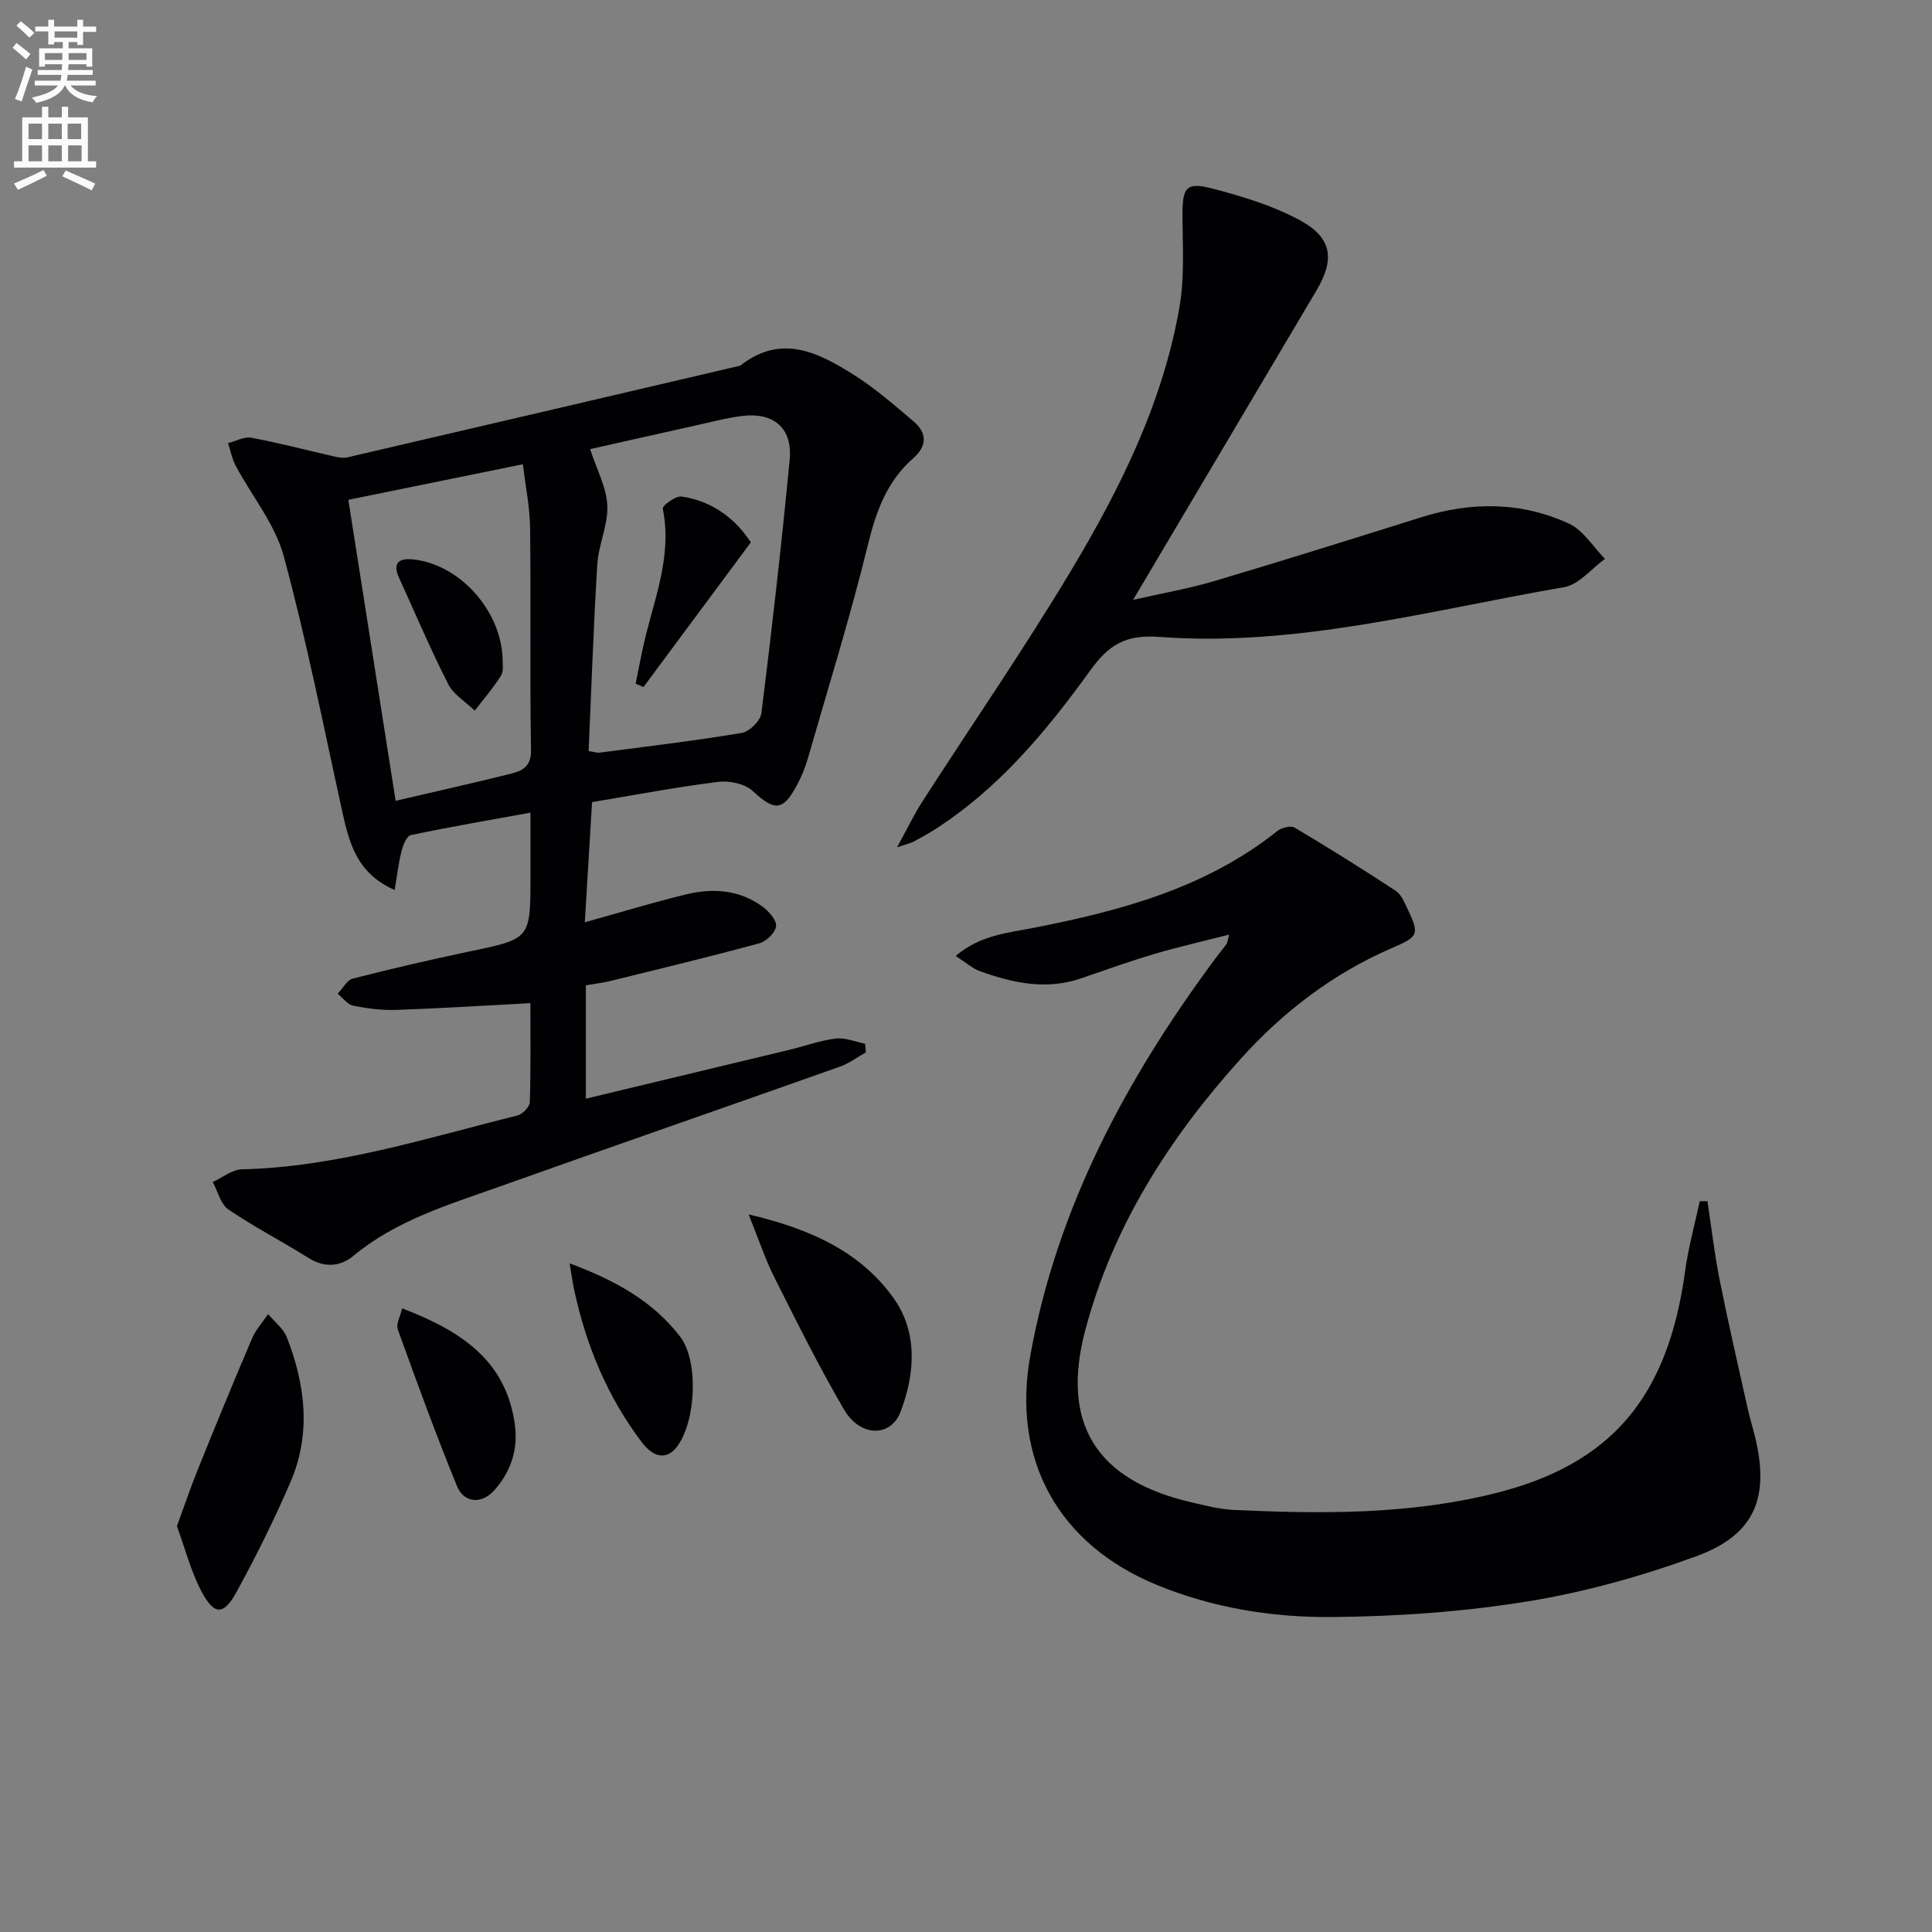
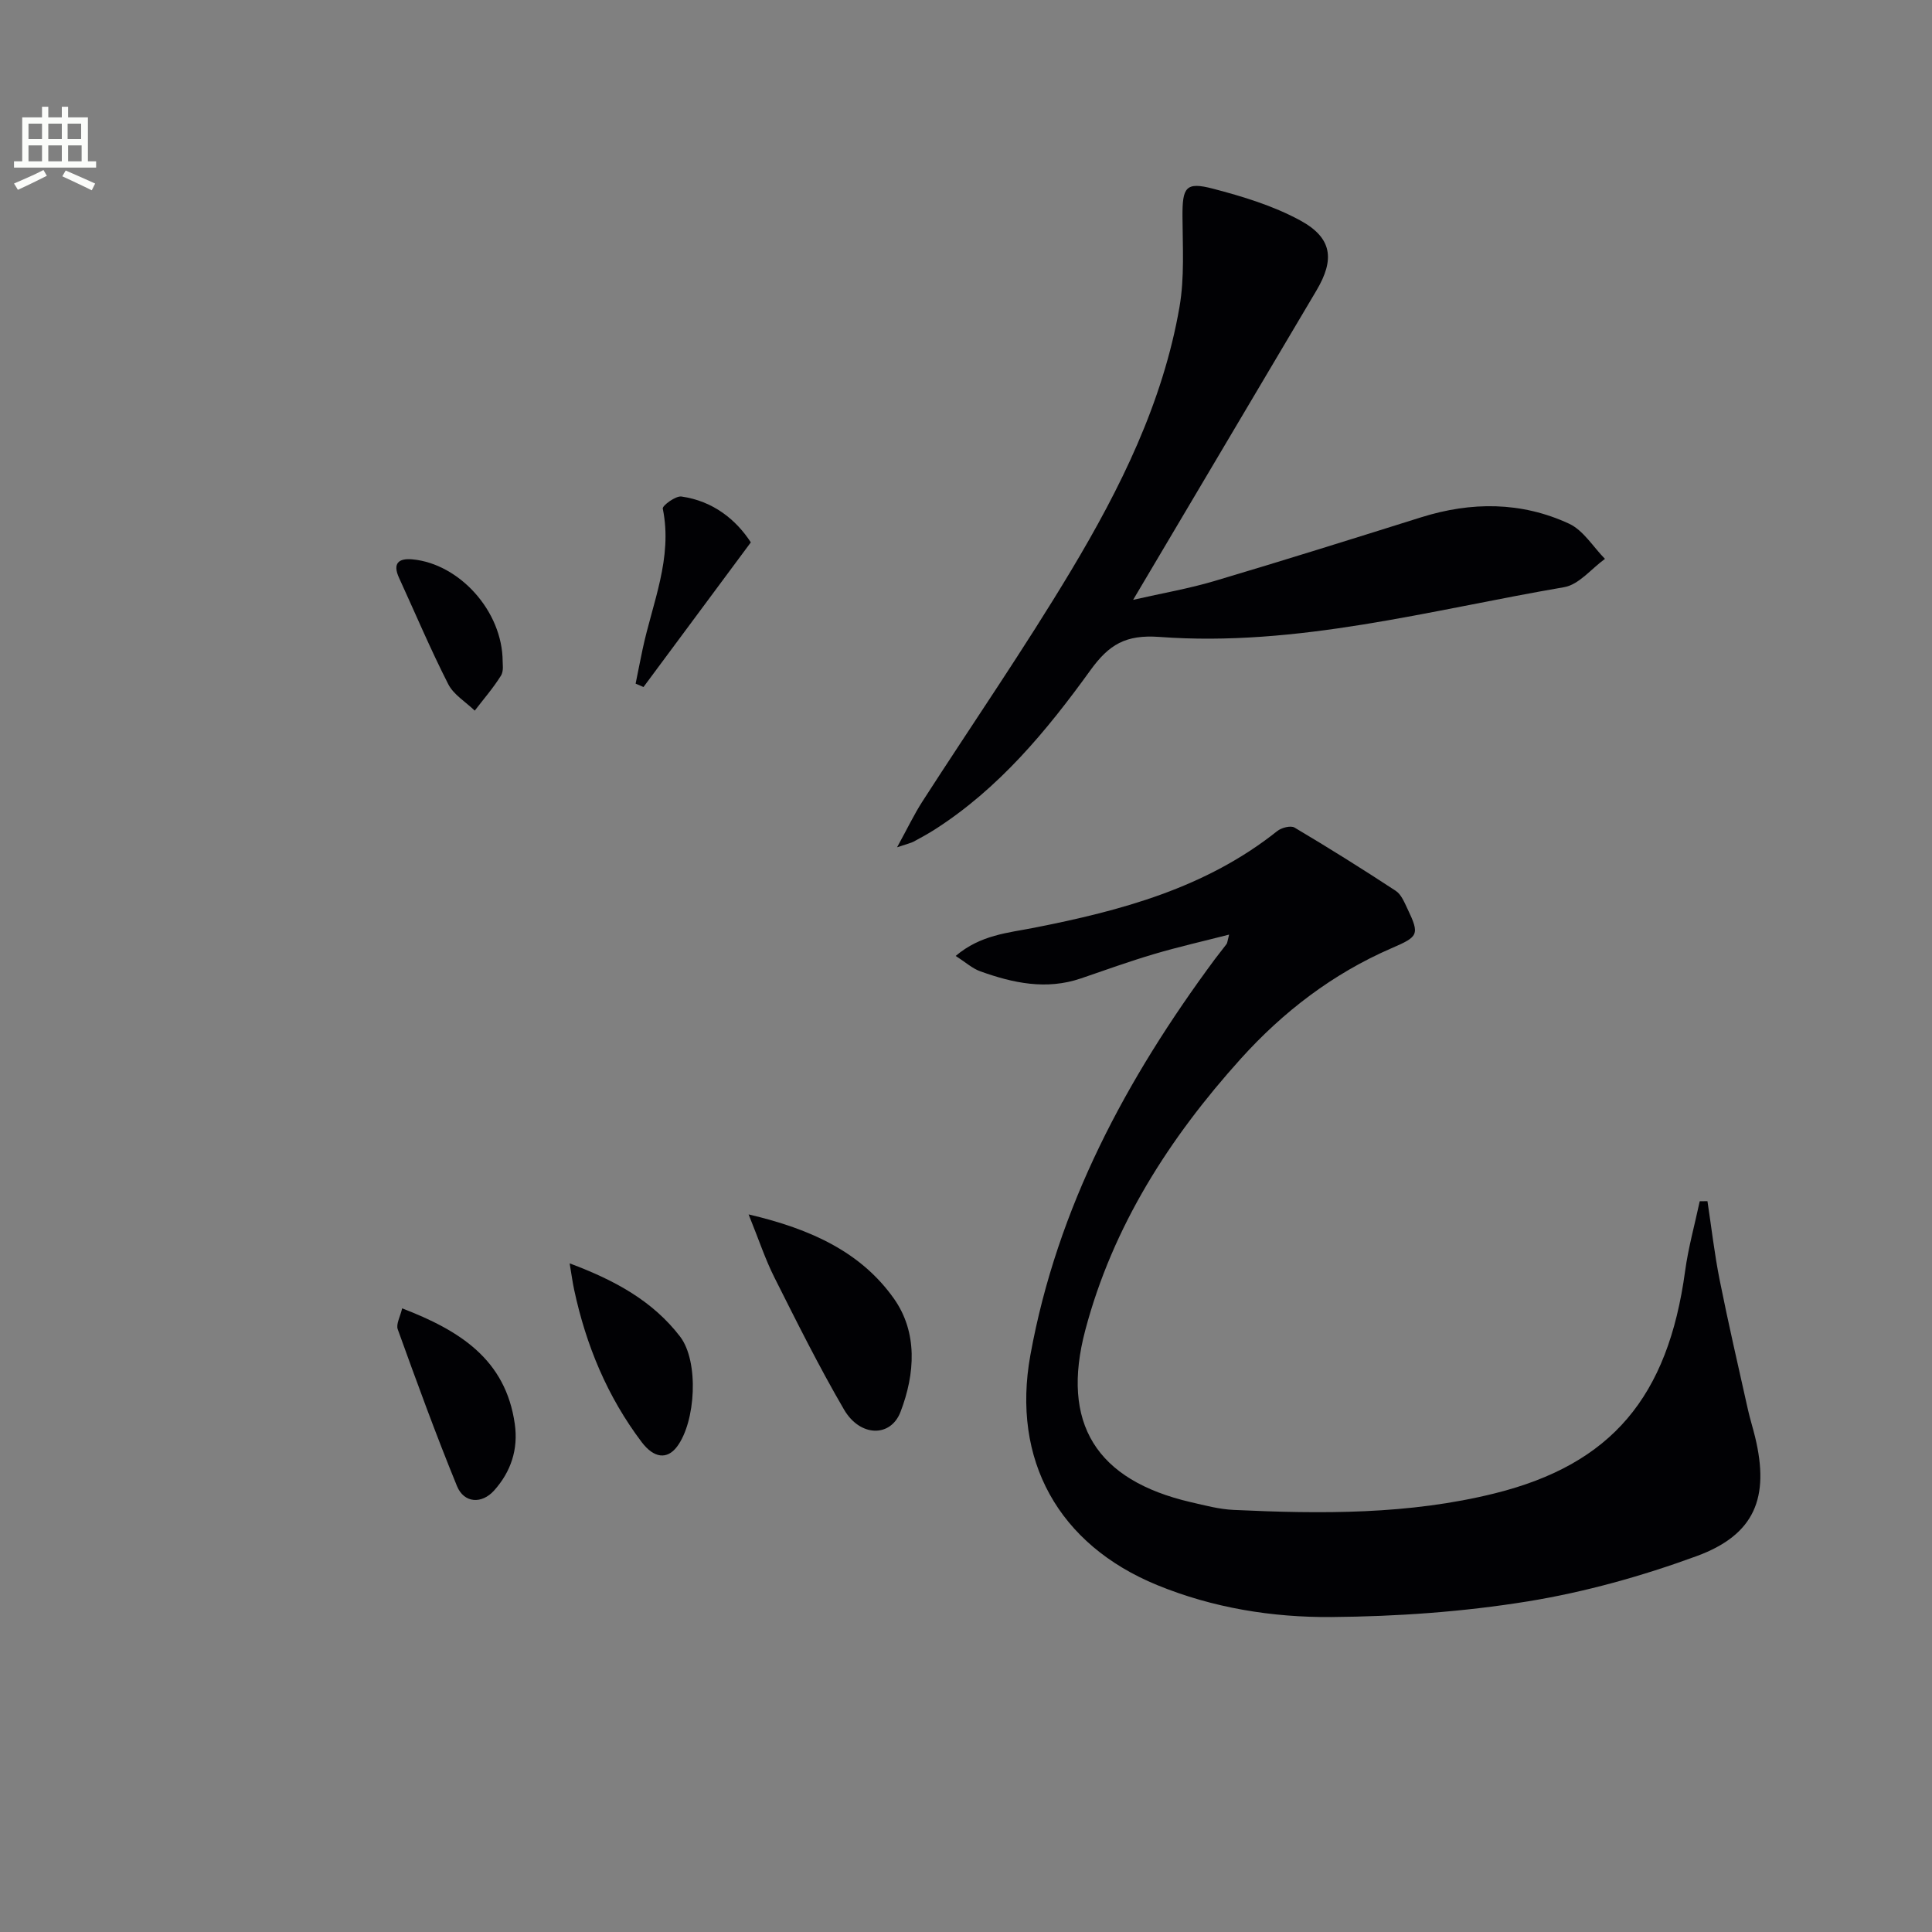
<svg xmlns="http://www.w3.org/2000/svg" enable-background="new 0 0 400 400" viewBox="0 0 400 400">
  <rect x="0" y="0" width="400" height="400" fill="#808080" stroke="none" />
-   <path d="m2.6 9.9.8-1c.9.7 1.9 1.4 2.9 2.3l-.9 1.1c-1.1-1-2-1.8-2.8-2.4zm.5 10.6c.9-2.1 1.6-4.3 2.3-6.7.4.2.8.4 1.3.6-.7 2.1-1.5 4.3-2.2 6.6zm.3-15.2.9-.9c1 .8 2 1.6 2.8 2.4l-1 1c-.9-.9-1.8-1.7-2.7-2.5zm12.6-1.2h1.2v1.4h2.7v1.1h-2.7v2.7h-1.2v-.6h-1.8v1.3h4.9v3.8h-1.2v-.5h-3.7c0 .4-.1.9-.1 1.2h5.1v1h-5.2c0 .5-.1.9-.2 1.2h6v1h-5.2c1.1 1.3 2.9 2 5.5 2.2-.4.4-.7.8-.9 1.3-2.9-.5-4.8-1.6-5.7-3.5h-.1c-.8 1.7-2.7 2.9-5.9 3.6-.2-.4-.6-.8-.9-1.1 2.8-.6 4.6-1.4 5.4-2.5h-4.8v-1h5.3c.1-.3.2-.7.2-1.2h-4.9v-1h5c0-.4 0-.8.1-1.2h-3.6v.5h-1.2v-3.8h4.9v-1.3h-1.8v.5h-1.2v-2.7h-2.7v-1h2.7v-1.4h1.2v1.4h4.8zm-6.7 8.3h3.6c0-.4 0-.9 0-1.4h-3.6zm1.9-4.6h4.8v-1.3h-4.7v1.3zm6.7 3.2h-3.7v1.4h3.7z" fill="#fbfcfa" />
  <path d="m8.7 22.1h1.3v2.2h2.8v-2.2h1.3v2.2h4.1v9.1h1.7v1.3h-17v-1.3h1.7v-9.1h4.1zm.3 13.1.7 1.2c-1.8.9-3.8 1.9-6 2.9-.2-.4-.5-.8-.8-1.3 2.3-1 4.4-1.9 6.1-2.8zm-3.1-6.4h2.8v-3.2h-2.8zm0 4.6h2.8v-3.3h-2.8zm4.1-4.6h2.8v-3.2h-2.8zm0 4.6h2.8v-3.3h-2.8zm3.6 1.9c2.1.9 4.1 1.8 6.1 2.7l-.7 1.4c-2.2-1.1-4.2-2-6.1-2.9zm3.2-9.7h-2.8v3.2h2.8zm-2.7 7.8h2.8v-3.3h-2.8z" fill="#fbfcfa" />
  <g fill="#010104">
-     <path d="m122.58 166.07c-.53 8.75-1 16.66-1.5 24.88 7.28-2.02 14.08-4.11 20.98-5.78 5.5-1.33 11-.98 15.77 2.51 1.32.96 2.96 2.77 2.85 4.05-.11 1.31-1.99 3.17-3.44 3.56-10.22 2.78-20.51 5.26-30.79 7.79-1.6.4-3.25.59-5.15.92v23.47c14.12-3.39 28.09-6.73 42.06-10.1 3.23-.78 6.4-1.95 9.68-2.35 1.95-.24 4.04.68 6.07 1.07.06.59.11 1.18.17 1.78-1.76.99-3.42 2.27-5.3 2.94-23.6 8.36-47.25 16.56-70.84 24.96-10.45 3.72-21.16 6.92-29.97 14.24-2.68 2.23-5.95 2.53-9.27.45-5.49-3.44-11.27-6.42-16.62-10.06-1.62-1.1-2.18-3.74-3.23-5.68 2.01-.91 3.99-2.57 6.02-2.62 19.67-.48 38.23-6.48 57.06-11.15 1.06-.26 2.53-1.79 2.56-2.77.22-6.95.12-13.9.12-20.49-9.64.51-18.72 1.09-27.81 1.4-2.96.1-5.98-.29-8.89-.88-1.18-.24-2.14-1.62-3.19-2.48 1.04-1.08 1.91-2.82 3.14-3.13 8.02-2.05 16.09-3.92 24.19-5.62 12.56-2.63 12.58-2.55 12.58-15.49 0-3.97 0-7.93 0-13.24-8.7 1.58-16.78 2.96-24.78 4.65-.85.18-1.61 2.09-1.92 3.32-.63 2.47-.91 5.03-1.42 8.04-7.83-3.41-9.42-9.76-10.86-16.31-3.89-17.64-7.38-35.4-12.11-52.82-1.8-6.63-6.6-12.42-9.92-18.66-.77-1.45-1.08-3.15-1.6-4.73 1.62-.4 3.34-1.39 4.83-1.11 5.68 1.06 11.28 2.54 16.91 3.82.95.21 2.01.46 2.92.25 27.13-6.3 54.25-12.65 81.37-18.99 8.53-6.73 16.28-2.7 23.72 2.02 4.32 2.75 8.23 6.18 12.16 9.5 2.84 2.4 2.84 5.1-.03 7.62-5.37 4.71-7.65 10.78-9.34 17.67-3.66 14.98-8.25 29.74-12.52 44.57-.55 1.9-1.33 3.76-2.26 5.5-2.91 5.41-4.63 5.34-9.15 1.17-1.63-1.5-4.83-2.18-7.15-1.88-8.74 1.09-17.37 2.74-26.1 4.19zm-.71-10.57c1.29.2 1.79.39 2.25.33 9.83-1.29 19.69-2.45 29.47-4.09 1.59-.27 3.86-2.53 4.05-4.09 2.18-17.44 4.17-34.91 5.85-52.41.64-6.59-3.29-9.95-9.89-9.11-3.44.44-6.83 1.36-10.23 2.11-7.31 1.62-14.6 3.27-21.19 4.75 1.4 4.31 3.39 7.95 3.56 11.67.18 4.01-1.82 8.07-2.07 12.16-.8 12.89-1.23 25.81-1.8 38.68zm-39.96 10.3c8.05-1.88 15.93-3.63 23.76-5.59 2.36-.59 4.33-1.4 4.27-4.9-.26-15.31 0-30.63-.19-45.94-.05-4.37-.96-8.72-1.49-13.25-12.62 2.57-24.42 4.97-36.14 7.36 3.26 20.76 6.49 41.34 9.79 62.32z" />
    <path d="m353.51 248.69c.83 5.45 1.45 10.93 2.53 16.33 1.78 8.93 3.84 17.8 5.82 26.69.43 1.95 1.04 3.85 1.51 5.79 3.05 12.56-.05 20.26-12.11 24.68-11.3 4.14-23.09 7.44-34.95 9.37-13.4 2.17-27.1 3.13-40.68 3.24-12.26.09-24.49-1.88-36.06-6.62-20.41-8.37-30.18-25.9-26.24-47.62 5.56-30.63 19.87-57.22 38.17-81.93.79-1.07 1.65-2.09 2.44-3.16.18-.24.18-.61.53-1.96-5.51 1.41-10.58 2.56-15.54 4.03-5.09 1.51-10.09 3.31-15.11 5.03-7.18 2.46-14.09.98-20.89-1.47-1.6-.57-2.95-1.82-5.07-3.17 5.15-4.38 10.88-4.78 16.2-5.83 18.06-3.55 35.59-8.24 50.37-20.02.88-.7 2.79-1.21 3.59-.73 7.08 4.2 14.07 8.58 20.96 13.1 1.14.75 1.78 2.38 2.42 3.71 2.61 5.44 2.21 5.78-3.35 8.19-12.08 5.24-22.38 13.12-31.15 22.85-14.77 16.38-26.49 34.64-32.2 56.19-5.12 19.31 2.25 31.09 21.86 35.63 2.91.67 5.85 1.46 8.81 1.6 18.15.85 36.32 1 54.08-3.42 24.24-6.02 35.89-20 39.43-46 .66-4.87 2-9.65 3.03-14.48.53-.01 1.07-.01 1.6-.02z" />
    <path d="m185.73 175.42c2.19-3.99 3.55-6.85 5.25-9.49 10.26-15.94 21.04-31.56 30.78-47.81 10.18-16.99 19.01-34.78 22.44-54.56 1.06-6.11.65-12.51.62-18.78-.03-6.01.68-7.19 6.29-5.72 6.2 1.62 12.51 3.54 18.09 6.58 6.65 3.62 7.17 8.07 3.36 14.5-12.46 21-24.9 42.01-37.96 64.05 6.2-1.41 11.62-2.34 16.85-3.9 14.31-4.25 28.55-8.72 42.79-13.19 10.39-3.26 20.73-3.25 30.61 1.32 2.97 1.37 4.99 4.81 7.44 7.29-2.81 2.02-5.39 5.34-8.46 5.86-27.76 4.76-55.27 12.41-83.77 10.3-7.03-.52-10.47 1.6-14.29 6.88-9.07 12.56-18.96 24.51-32.27 33.01-1.4.89-2.86 1.69-4.33 2.48-.54.29-1.17.42-3.44 1.18z" />
-     <path d="m36.63 315.98c1.54-4.2 2.84-8.06 4.36-11.83 3.65-9.03 7.35-18.05 11.18-27.01.78-1.83 2.21-3.39 3.34-5.07 1.32 1.59 3.15 2.97 3.87 4.79 3.86 9.87 5.07 20.01.75 30.01-3.35 7.76-7.12 15.37-11.19 22.79-2.64 4.81-4.59 4.79-7.21-.14-2.2-4.14-3.37-8.83-5.1-13.54z" />
    <path d="m154.99 251.43c13.02 3.04 23.3 7.86 30.07 17.41 4.97 7.01 4.41 15.59 1.38 23.48-2.04 5.32-8.38 5.2-11.69-.48-5.18-8.88-9.77-18.11-14.39-27.3-1.91-3.78-3.23-7.83-5.37-13.11z" />
    <path d="m83.26 270.88c11.89 4.58 21.42 10.53 23.32 23.93.75 5.27-.8 9.89-4.26 13.76-2.58 2.89-6.25 2.65-7.7-.88-4.38-10.7-8.34-21.58-12.27-32.47-.39-1.08.52-2.63.91-4.34z" />
    <path d="m117.94 261.57c9.53 3.55 17.27 7.87 22.86 15.15 3.95 5.15 3.26 17.66-.65 22.82-2.03 2.67-4.75 2.39-7.29-.96-7.12-9.42-11.53-20.06-13.99-31.56-.32-1.48-.52-2.99-.93-5.45z" />
    <path d="m131.6 141.54c.48-2.37.94-4.74 1.44-7.1 2.03-9.61 6.28-18.88 4.18-29.14-.12-.6 2.65-2.67 3.86-2.5 6.63.93 11.37 4.87 14.37 9.49-7.66 10.32-14.94 20.13-22.22 29.95-.54-.24-1.09-.47-1.63-.7z" />
    <path d="m104.07 136.96c-.03.37.27 1.94-.36 2.94-1.59 2.55-3.59 4.84-5.42 7.23-1.87-1.81-4.38-3.3-5.49-5.49-3.67-7.2-6.82-14.67-10.19-22.02-1.37-3-.08-4.08 2.8-3.81 9.65.91 18.63 10.67 18.66 21.15z" />
  </g>
</svg>